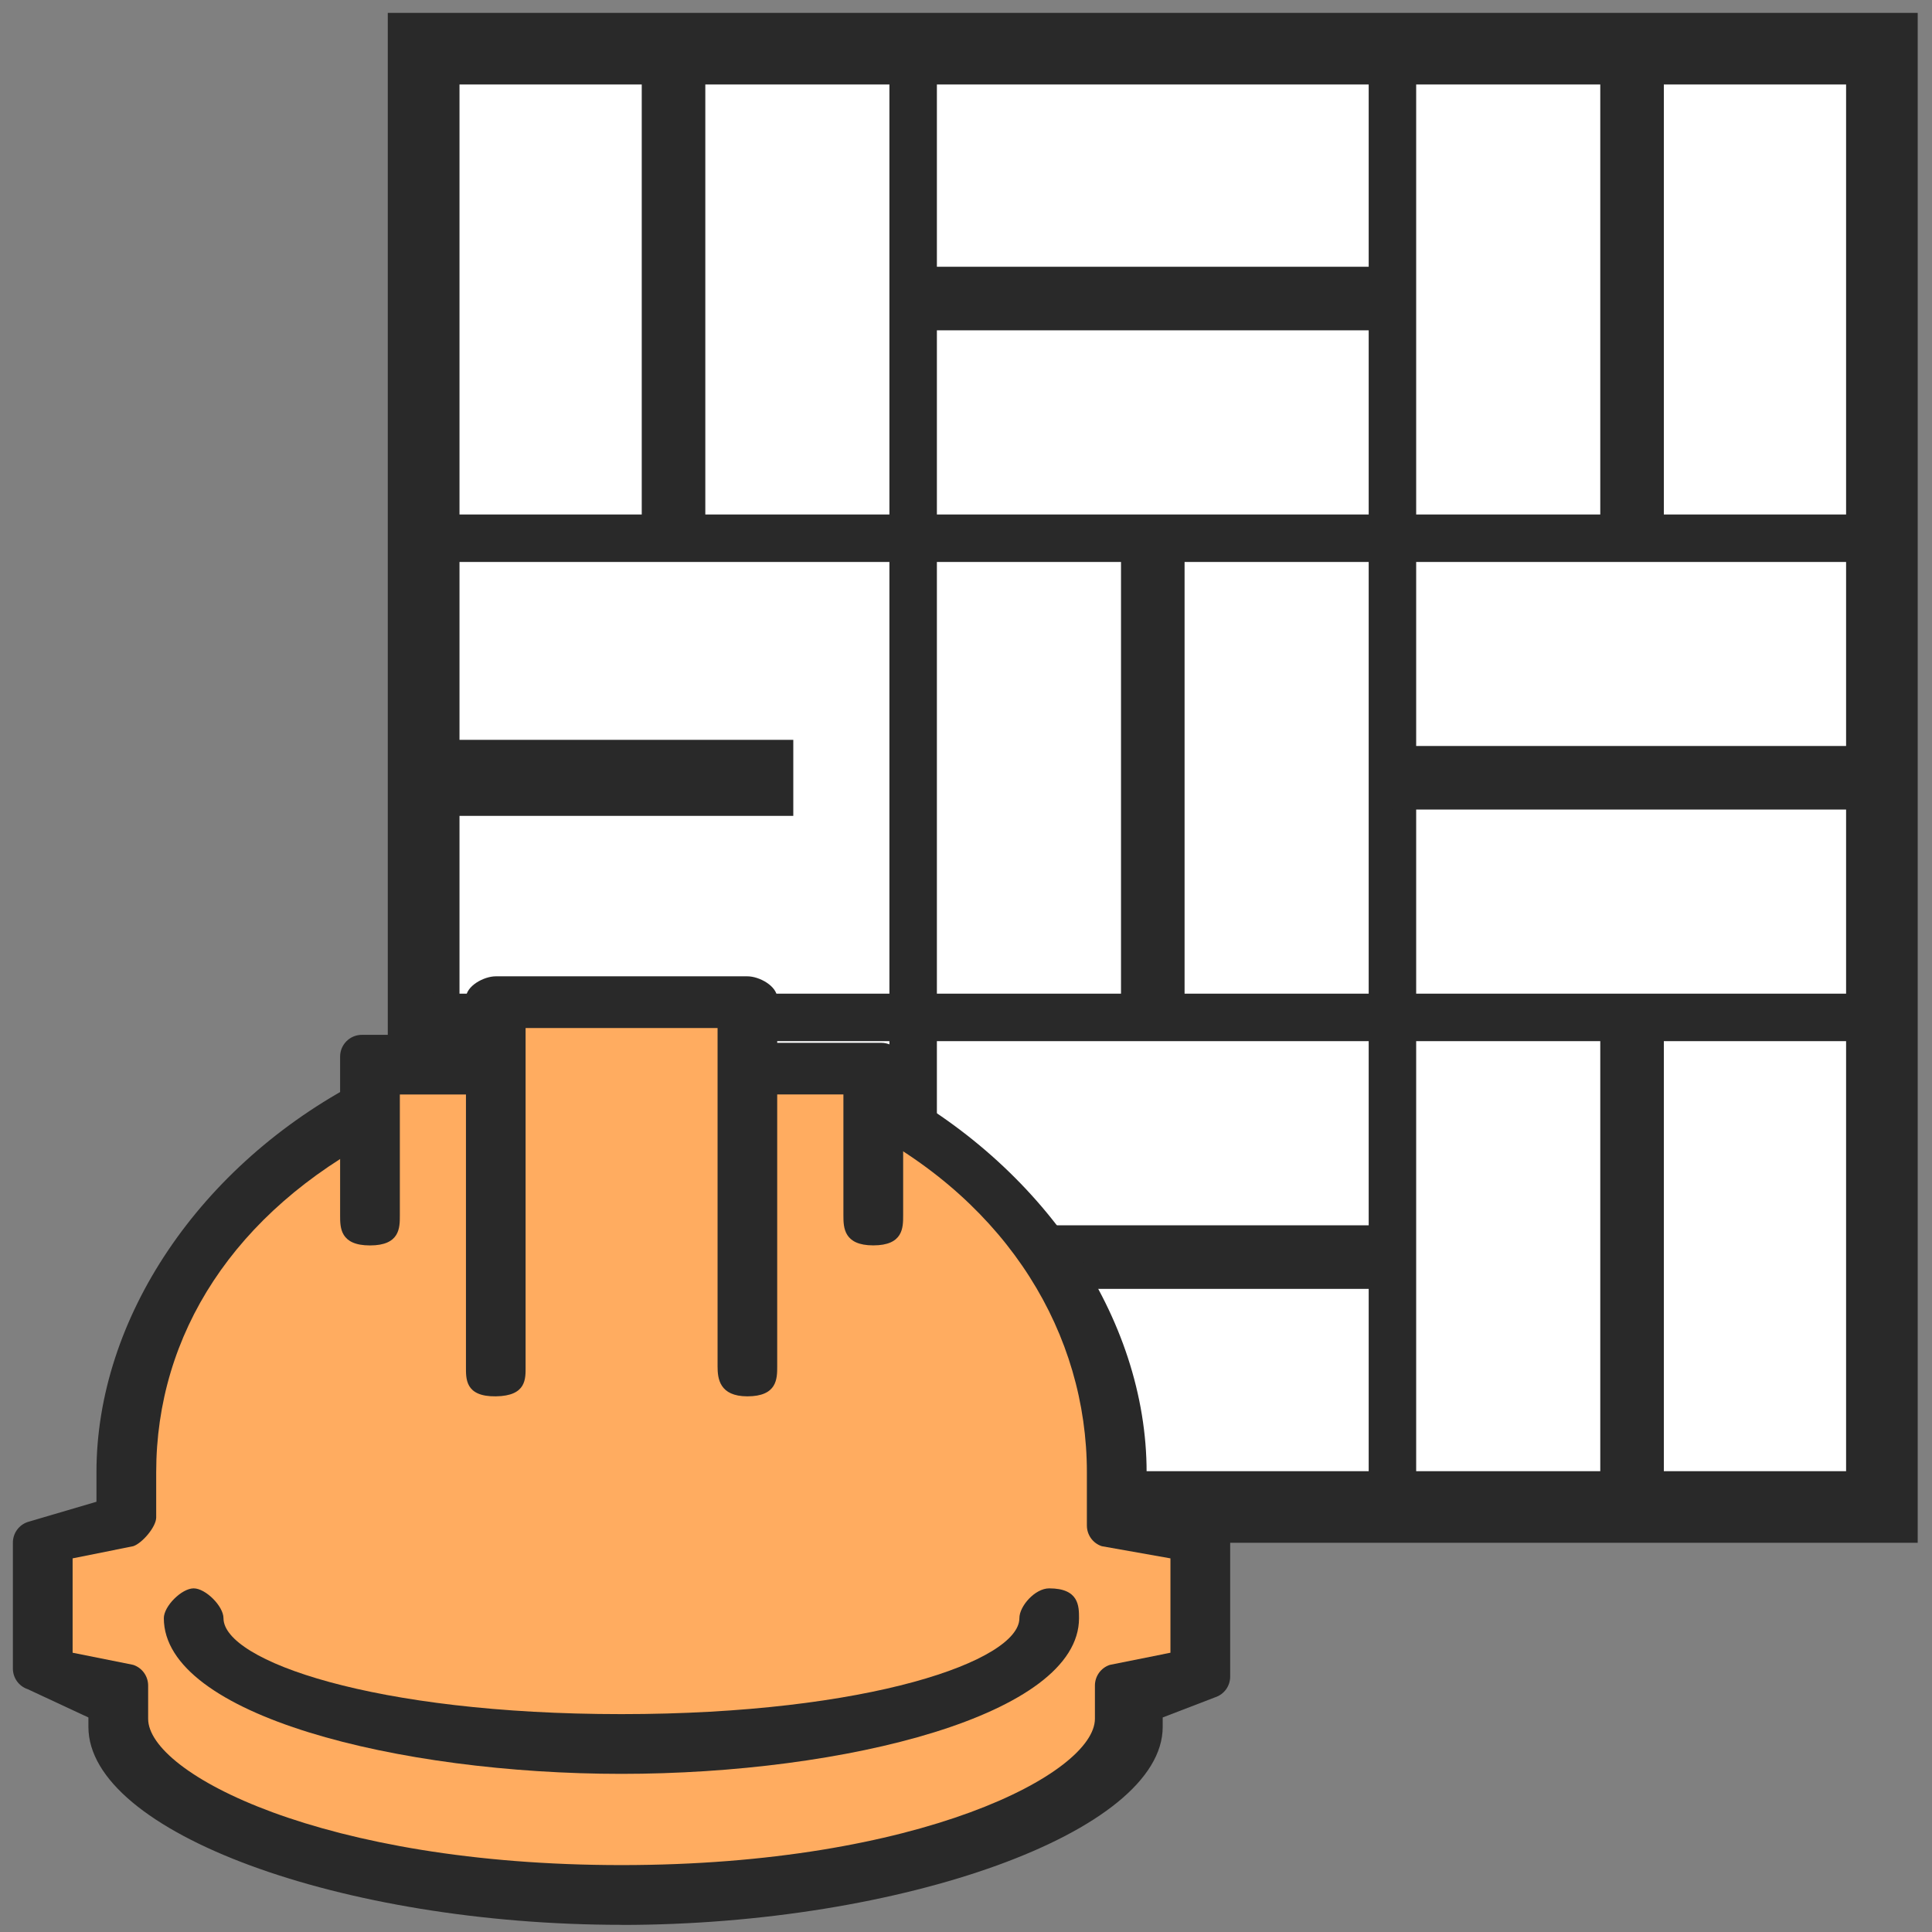
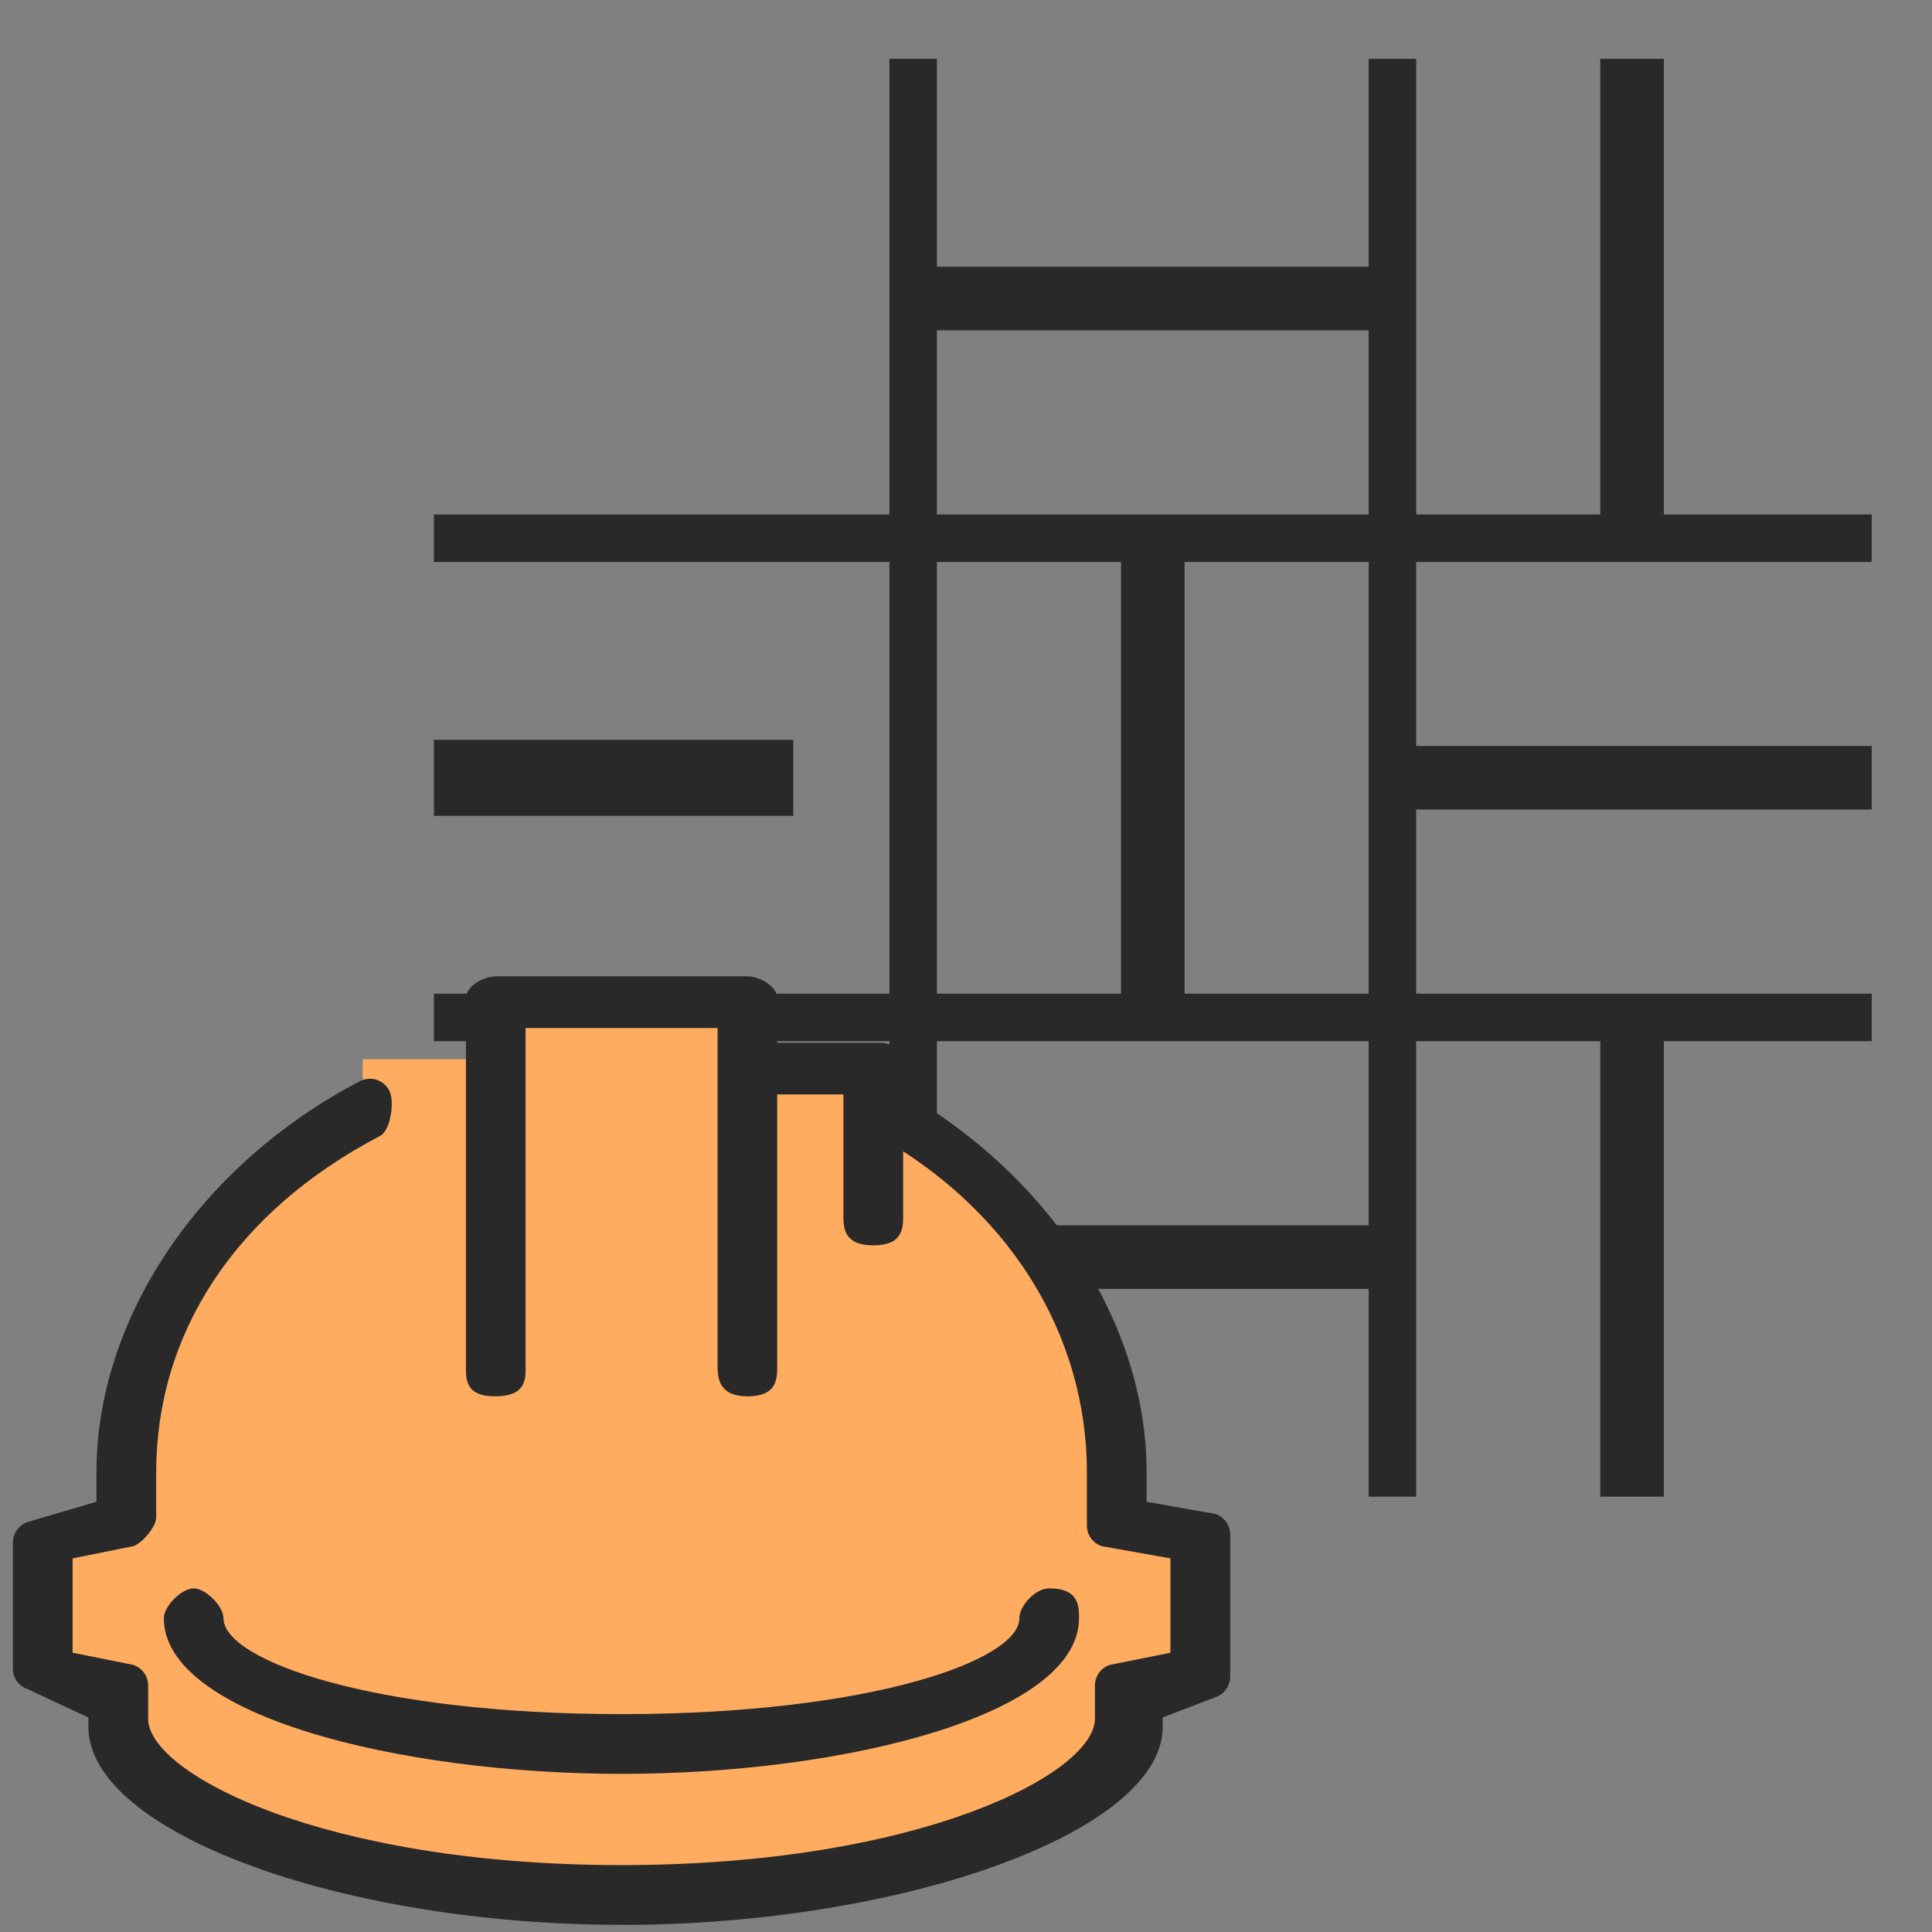
<svg xmlns="http://www.w3.org/2000/svg" width="150" height="150" viewBox="0 0 150 150" fill="none">
  <rect x="0" y="0" width="150" height="150" fill="#808080" stroke="none" />
-   <path d="M36.119 4H145.974V116L34.346 114.648L32.974 4H36.119Z" fill="white" />
-   <path d="M148.89 119.782H30.107V1H148.89V119.782ZM35.667 114.223H143.33V6.559H35.675V114.223H35.667Z" fill="#292929" />
  <path d="M145.319 39.945H33.687V43.631H145.319V39.945Z" fill="#292929" />
  <path d="M145.319 77.148H33.687V80.834H145.319V77.148Z" fill="#292929" />
  <path d="M72.74 4.57H69.054V116.202H72.74V4.57Z" fill="#292929" />
  <path d="M109.951 4.57H106.265V116.202H109.951V4.57Z" fill="#292929" />
  <path d="M91.97 41.785H87.035V78.996H91.97V41.785Z" fill="#292929" />
  <path d="M61.591 57.441H33.687V63.344H61.591V57.441Z" fill="#292929" />
  <path d="M145.318 57.918H108.108V62.853H145.318V57.918Z" fill="#292929" />
-   <path d="M54.76 4.57H49.825V41.781H54.76V4.57Z" fill="#292929" />
+   <path d="M54.76 4.57H49.825V41.781V4.57Z" fill="#292929" />
  <path d="M108.108 20.711H70.897V25.646H108.108V20.711Z" fill="#292929" />
  <path d="M129.18 4.57H124.245V40.029H129.18V4.57Z" fill="#292929" />
  <path d="M54.623 78.992H49.969V116.203H54.623V78.992Z" fill="#292929" />
  <path d="M108.108 95.133H70.897V100.068H108.108V95.133Z" fill="#292929" />
  <path d="M129.18 78.992H124.245V116.203H129.18V78.992Z" fill="#292929" />
  <path d="M8.374 116.344C8.374 116.344 8.756 93.957 26.073 86.831L28.163 86.255V82.241H37.273L38.697 79H55.63L58.616 82.241L68.224 83.938V87.308C68.224 87.308 85.946 91.95 87.079 117.154L92.974 119.797V129.513L87.079 131.46C87.079 131.46 87.791 147 46.52 147C5.25 147 8.519 131.46 8.519 131.46L1.974 129.12V119.123L8.374 116.336V116.344Z" fill="#FFAC60" />
  <path d="M48.256 149.443C26.535 149.443 6.864 142.261 6.864 134.074V133.343L2.158 131.15C1.465 130.921 1 130.274 1 129.543V119.772C1 119.041 1.465 118.394 2.158 118.165L7.489 116.596V114.304C7.489 102.347 15.516 90.429 27.937 83.948C28.767 83.513 29.787 83.833 30.221 84.663C30.656 85.494 30.336 87.763 29.506 88.197C18.189 94.107 12.127 103.596 12.127 114.304V117.815C12.127 118.546 11.037 119.818 10.345 120.046L5.638 120.991V128.317L10.345 129.261C11.037 129.49 11.502 130.137 11.502 130.868V133.45C11.502 137.677 25.066 144.805 48.256 144.805C71.445 144.805 85.009 137.669 85.009 133.442V130.868C85.009 130.137 85.474 129.49 86.167 129.261L90.873 128.317V120.991L85.542 120.046C84.849 119.818 84.385 119.17 84.385 118.439V114.304C84.385 103.596 78.323 93.483 67.005 87.573C66.175 87.139 65.856 85.494 66.29 84.663C66.724 83.833 67.744 83.513 68.574 83.948C80.996 90.436 89.023 102.355 89.023 114.304V116.596L94.354 117.541C95.047 117.769 95.511 118.416 95.511 119.148V130.167C95.511 130.899 95.047 131.546 94.354 131.774L90.272 133.343V134.074C90.272 142.261 69.968 149.45 48.256 149.45V149.443Z" fill="#292929" />
  <path d="M67.797 96.691C65.513 96.691 65.482 95.305 65.482 94.376V84.971H58.034C57.097 84.971 56.343 83.585 56.343 82.656C56.343 81.726 57.105 80.965 58.034 80.965H68.429C69.366 80.965 70.12 81.726 70.12 82.656V94.376C70.12 95.313 70.12 96.691 67.805 96.691H67.797Z" fill="#292929" />
-   <path d="M28.721 96.695C26.406 96.695 26.406 95.309 26.406 94.379V82.034C26.406 81.098 27.168 80.344 28.097 80.344H38.492C39.429 80.344 40.183 81.73 40.183 82.659C40.183 83.588 39.422 84.974 38.492 84.974H31.044V94.379C31.044 95.316 31.052 96.695 28.729 96.695H28.721Z" fill="#292929" />
  <path d="M58.027 108.411C55.856 108.411 55.712 107.025 55.712 106.096V79.814H40.807V106.096C40.807 107.033 40.891 108.381 38.492 108.411C36.093 108.442 36.177 107.025 36.177 106.096V77.492C36.177 76.555 37.563 75.801 38.492 75.801H58.027C58.963 75.801 60.342 76.562 60.342 77.492V106.096C60.342 107.033 60.342 108.411 58.027 108.411Z" fill="#292929" />
  <path d="M48.255 137.722C30.907 137.722 12.72 133.16 12.72 125.635C12.72 124.699 14.107 123.32 15.036 123.32C15.965 123.32 17.351 124.706 17.351 125.635C17.351 128.925 29.003 133.084 48.248 133.084C67.493 133.084 79.145 128.925 79.145 125.635C79.145 124.699 80.356 123.32 81.46 123.32C83.775 123.32 83.775 124.706 83.775 125.635C83.775 133.16 65.589 137.722 48.24 137.722H48.255Z" fill="#292929" />
</svg>